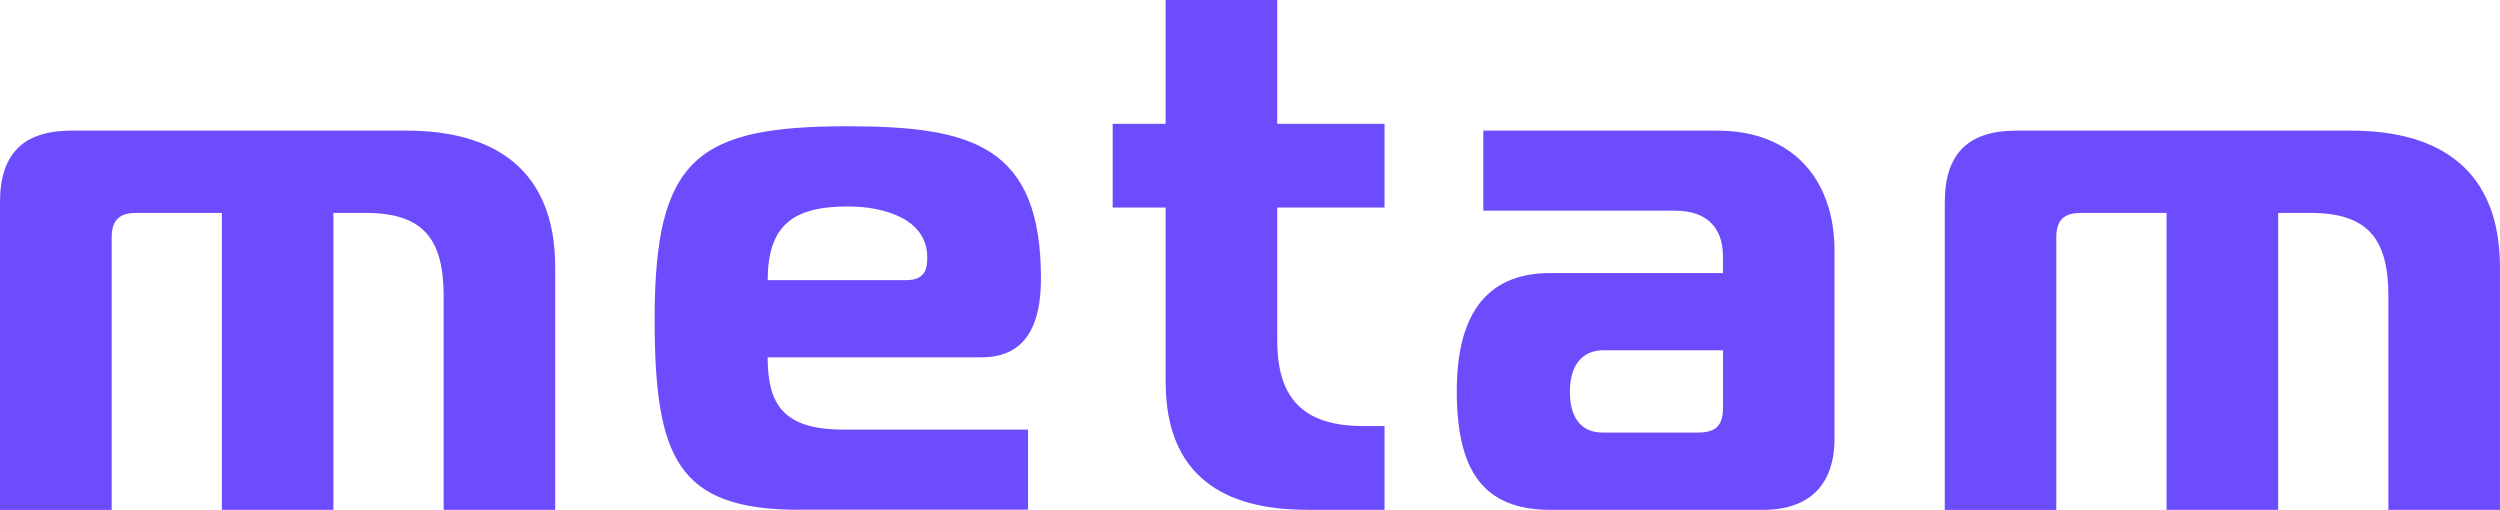
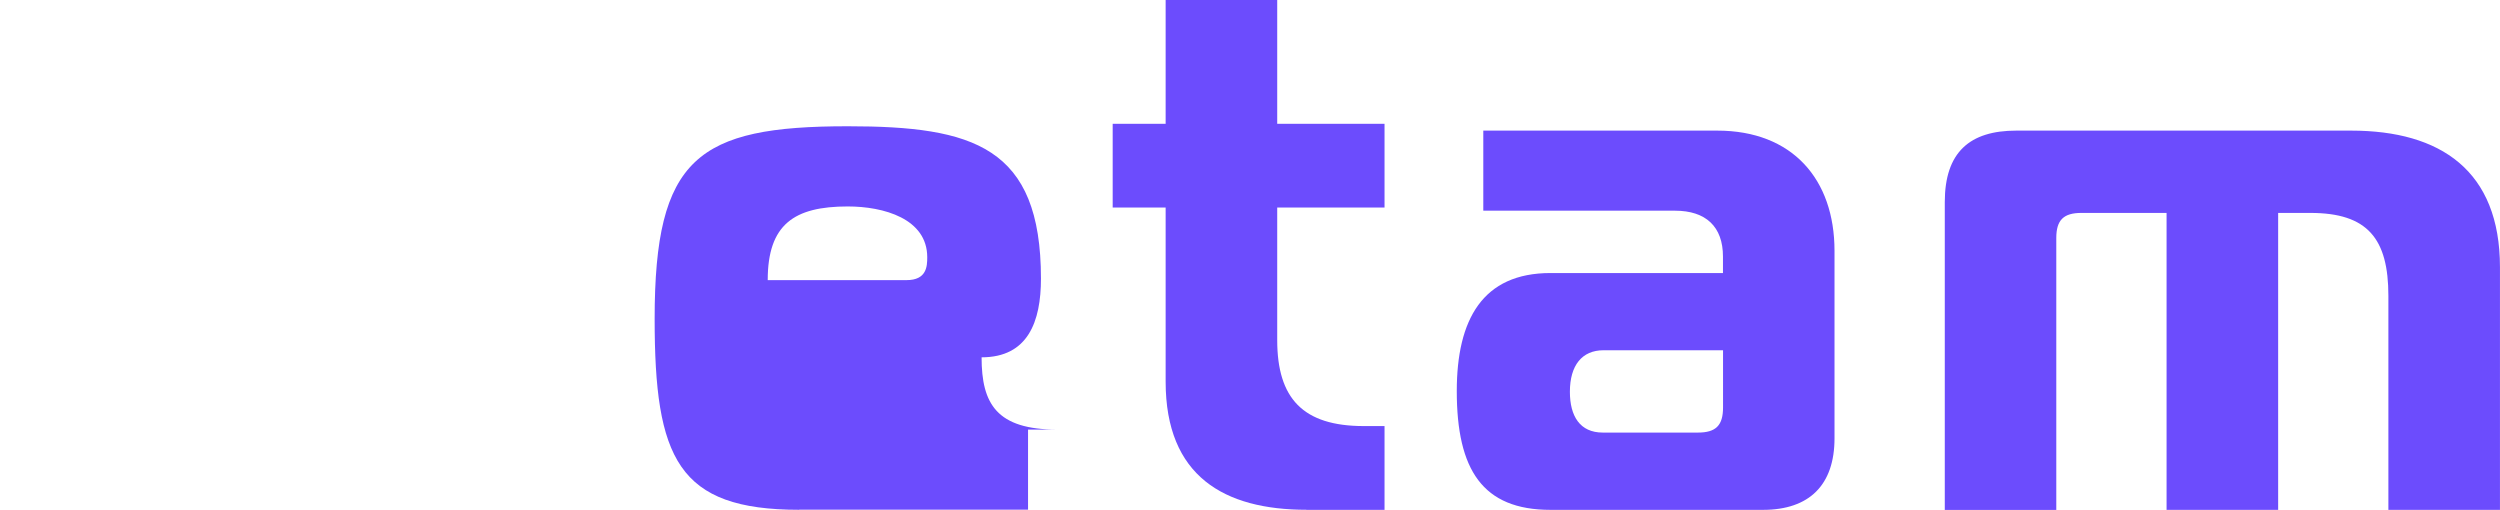
<svg xmlns="http://www.w3.org/2000/svg" id="Composant_328_5" data-name="Composant 328 – 5" width="147.095" height="30" viewBox="0 0 147.095 30">
-   <path id="Tracé_397442" data-name="Tracé 397442" d="M.49,17.649C.49,14.7,1.966,13.44,4.7,13.44H24.4c5.264,0,8.757,2.356,8.757,8.041V35.755H26.593V23.165c0-3.367-1.219-4.882-4.586-4.882h-1.9V35.755H13.544V18.283H8.537c-1.05,0-1.476.421-1.476,1.476v16H.49Z" transform="translate(-0.49 -5.755)" fill="#6c4cfd" />
-   <path id="Tracé_397443" data-name="Tracé 397443" d="M79.456,35.536c-7.156,0-8.506-3.028-8.506-11.239,0-9.474,2.526-11.327,11.365-11.327,7.369,0,11.365,1.181,11.365,8.965,0,2.526-.76,4.63-3.493,4.63H77.6c0,2.739.886,4.253,4.461,4.253H92.92v4.712H79.451ZM85.77,22.023c1.181,0,1.219-.8,1.219-1.345,0-2.274-2.569-2.99-4.674-2.99-3.16,0-4.712,1.055-4.712,4.335Z" transform="translate(-32.432 -5.541)" fill="#6c4cfd" />
+   <path id="Tracé_397443" data-name="Tracé 397443" d="M79.456,35.536c-7.156,0-8.506-3.028-8.506-11.239,0-9.474,2.526-11.327,11.365-11.327,7.369,0,11.365,1.181,11.365,8.965,0,2.526-.76,4.63-3.493,4.63c0,2.739.886,4.253,4.461,4.253H92.92v4.712H79.451ZM85.77,22.023c1.181,0,1.219-.8,1.219-1.345,0-2.274-2.569-2.99-4.674-2.99-3.16,0-4.712,1.055-4.712,4.335Z" transform="translate(-32.432 -5.541)" fill="#6c4cfd" />
  <path id="Tracé_397444" data-name="Tracé 397444" d="M131.659,30.334c-4.843,0-8.293-1.97-8.293-7.539V12.552H120.25V7.623h3.116V.34h6.565V7.623h6.314v4.929h-6.314v7.8c0,3.427,1.514,5.057,5.095,5.057h1.219v4.93h-4.586Z" transform="translate(-54.782 -0.34)" fill="#6c4cfd" />
  <path id="Tracé_397445" data-name="Tracé 397445" d="M172.613,13.44c4.422,0,6.9,2.864,6.9,7.074V31.545c0,2.739-1.476,4.209-4.209,4.209h-12.5c-4,0-5.516-2.356-5.516-6.986,0-4.209,1.514-6.948,5.516-6.948h10.146v-.968c0-1.766-1.011-2.7-2.821-2.7H158.848V13.44Zm-6.691,12.923c-1.263,0-1.979.886-1.979,2.444,0,1.432.59,2.4,1.935,2.4h5.6c1.055,0,1.476-.421,1.476-1.476V26.363Z" transform="translate(-71.574 -5.755)" fill="#6c4cfd" />
  <path id="Tracé_397446" data-name="Tracé 397446" d="M209.81,17.649c0-2.946,1.476-4.209,4.209-4.209h19.7c5.264,0,8.757,2.356,8.757,8.041V35.755h-6.565V23.165c0-3.367-1.219-4.882-4.586-4.882h-1.9V35.755h-6.565V18.283h-5.013c-1.05,0-1.476.421-1.476,1.476v16H209.81V17.649Z" transform="translate(-95.383 -5.755)" fill="#6c4cfd" />
</svg>